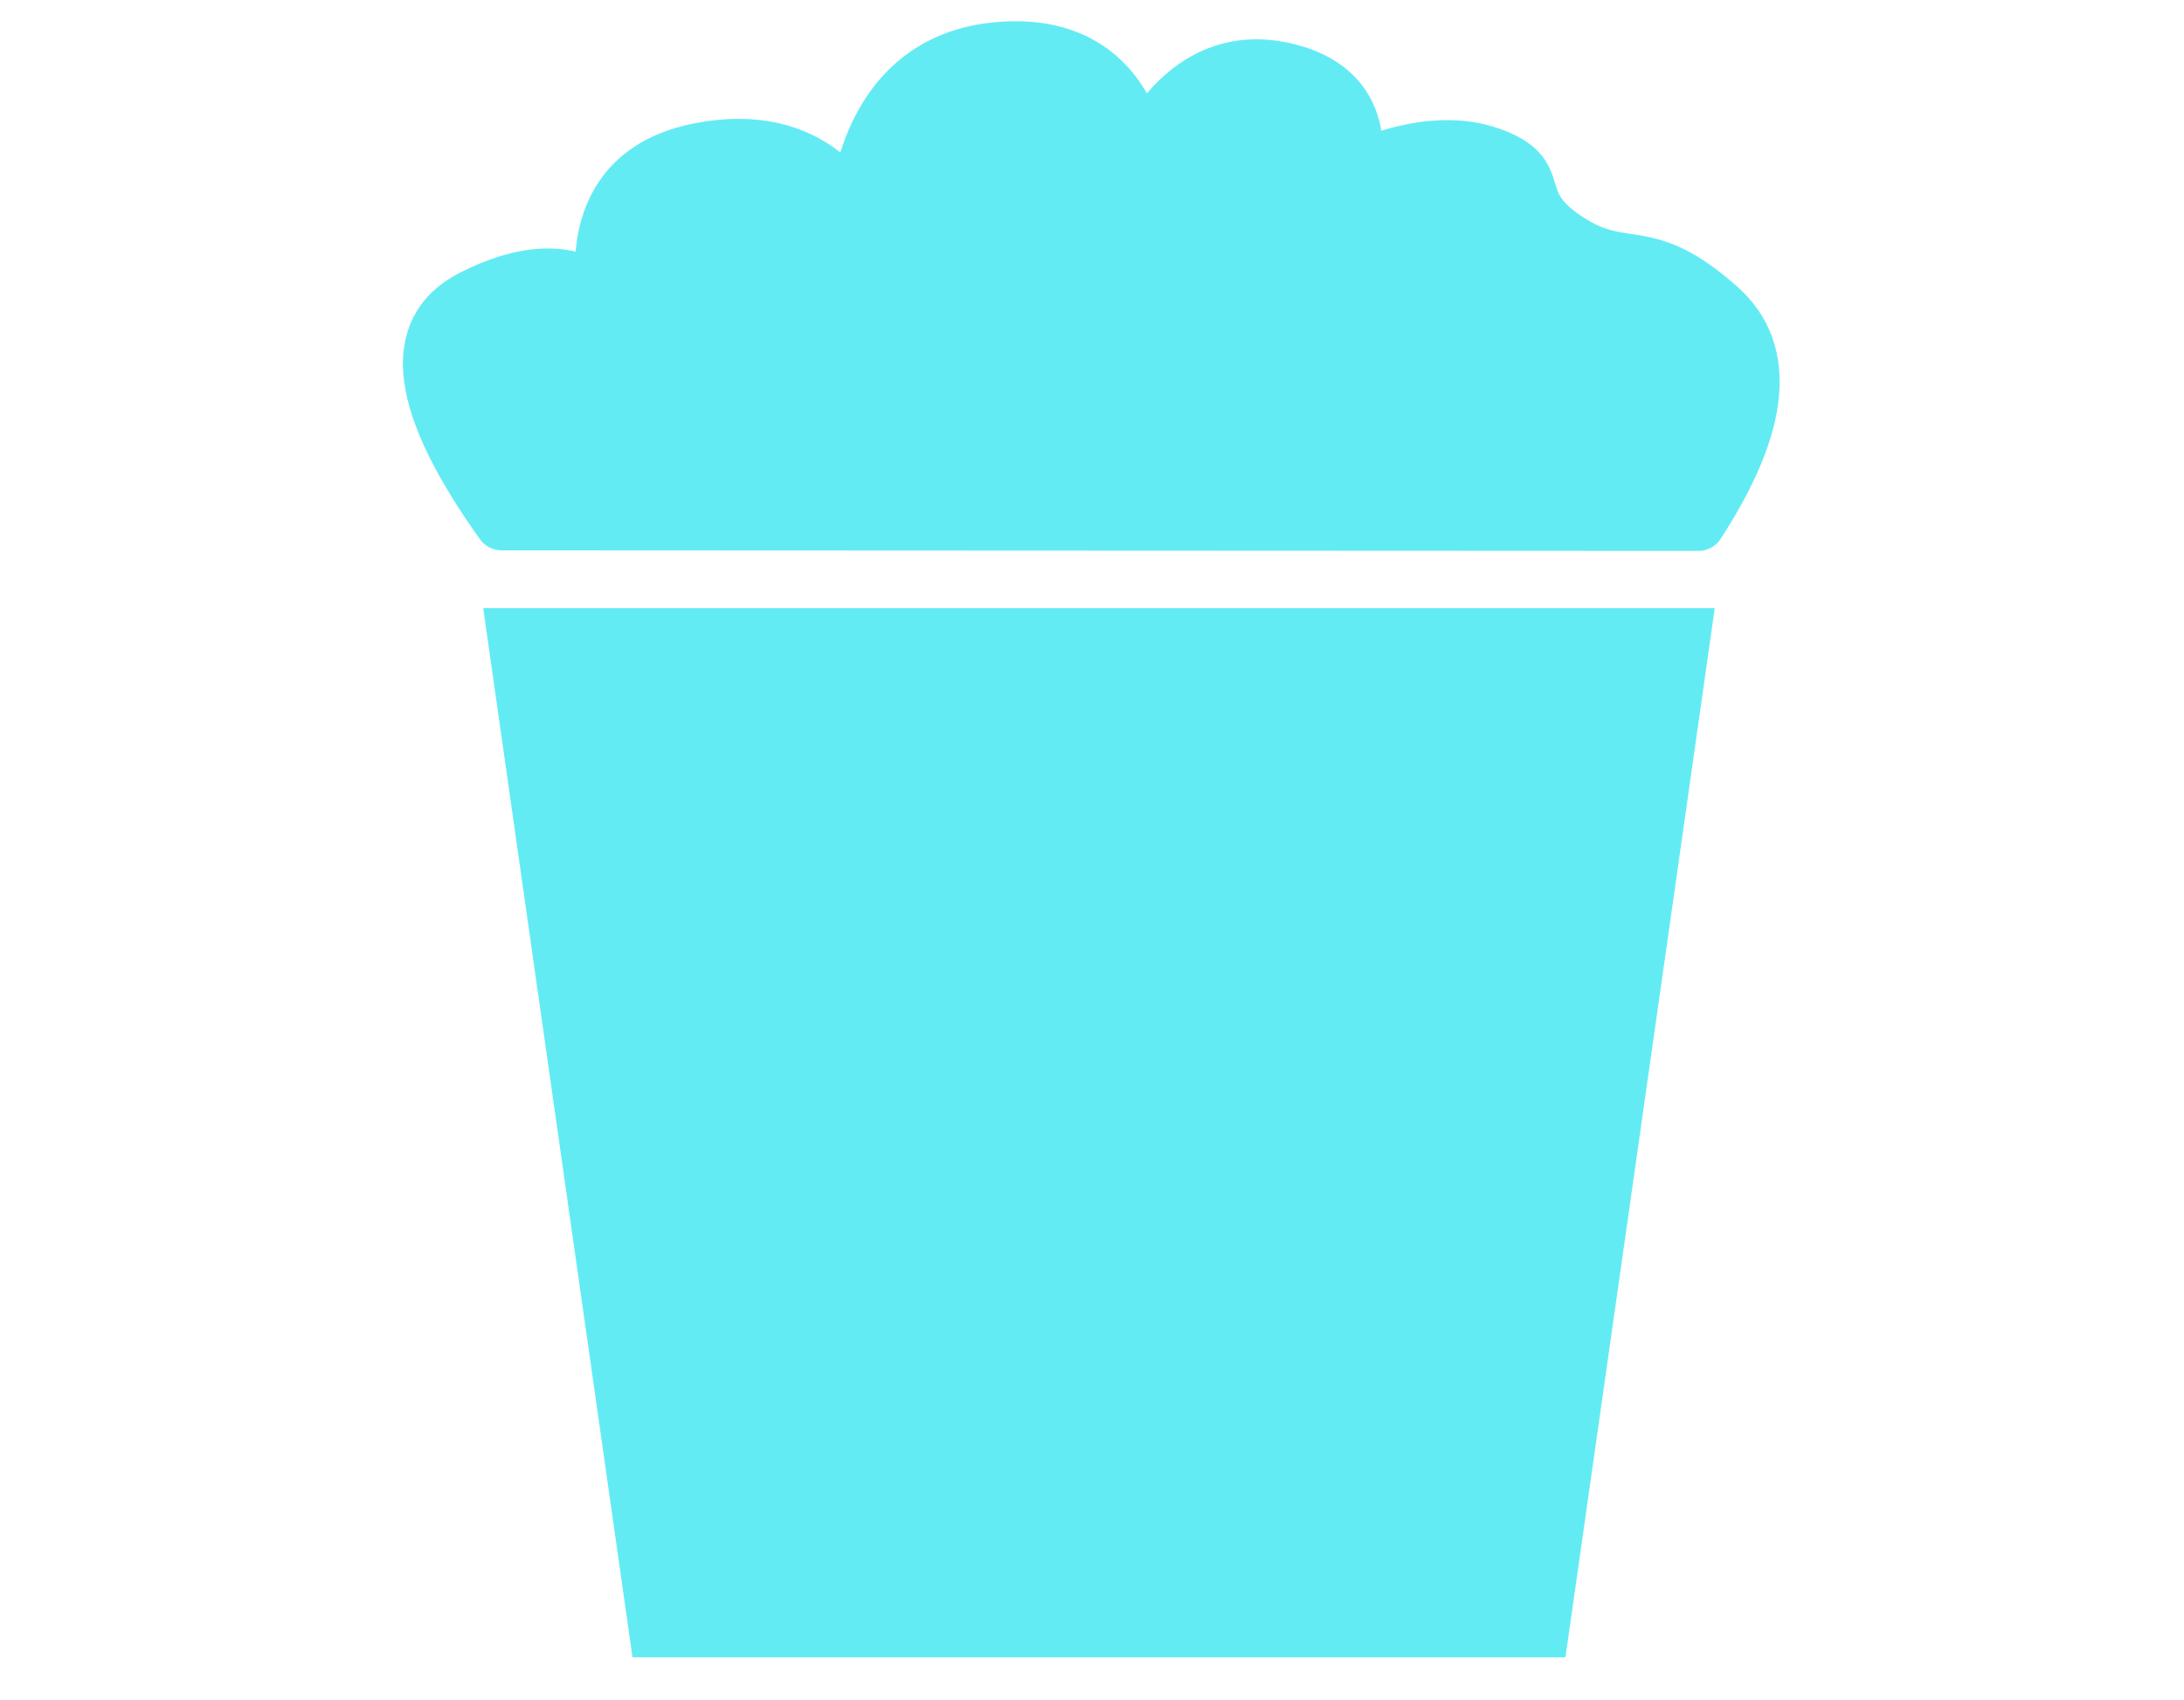
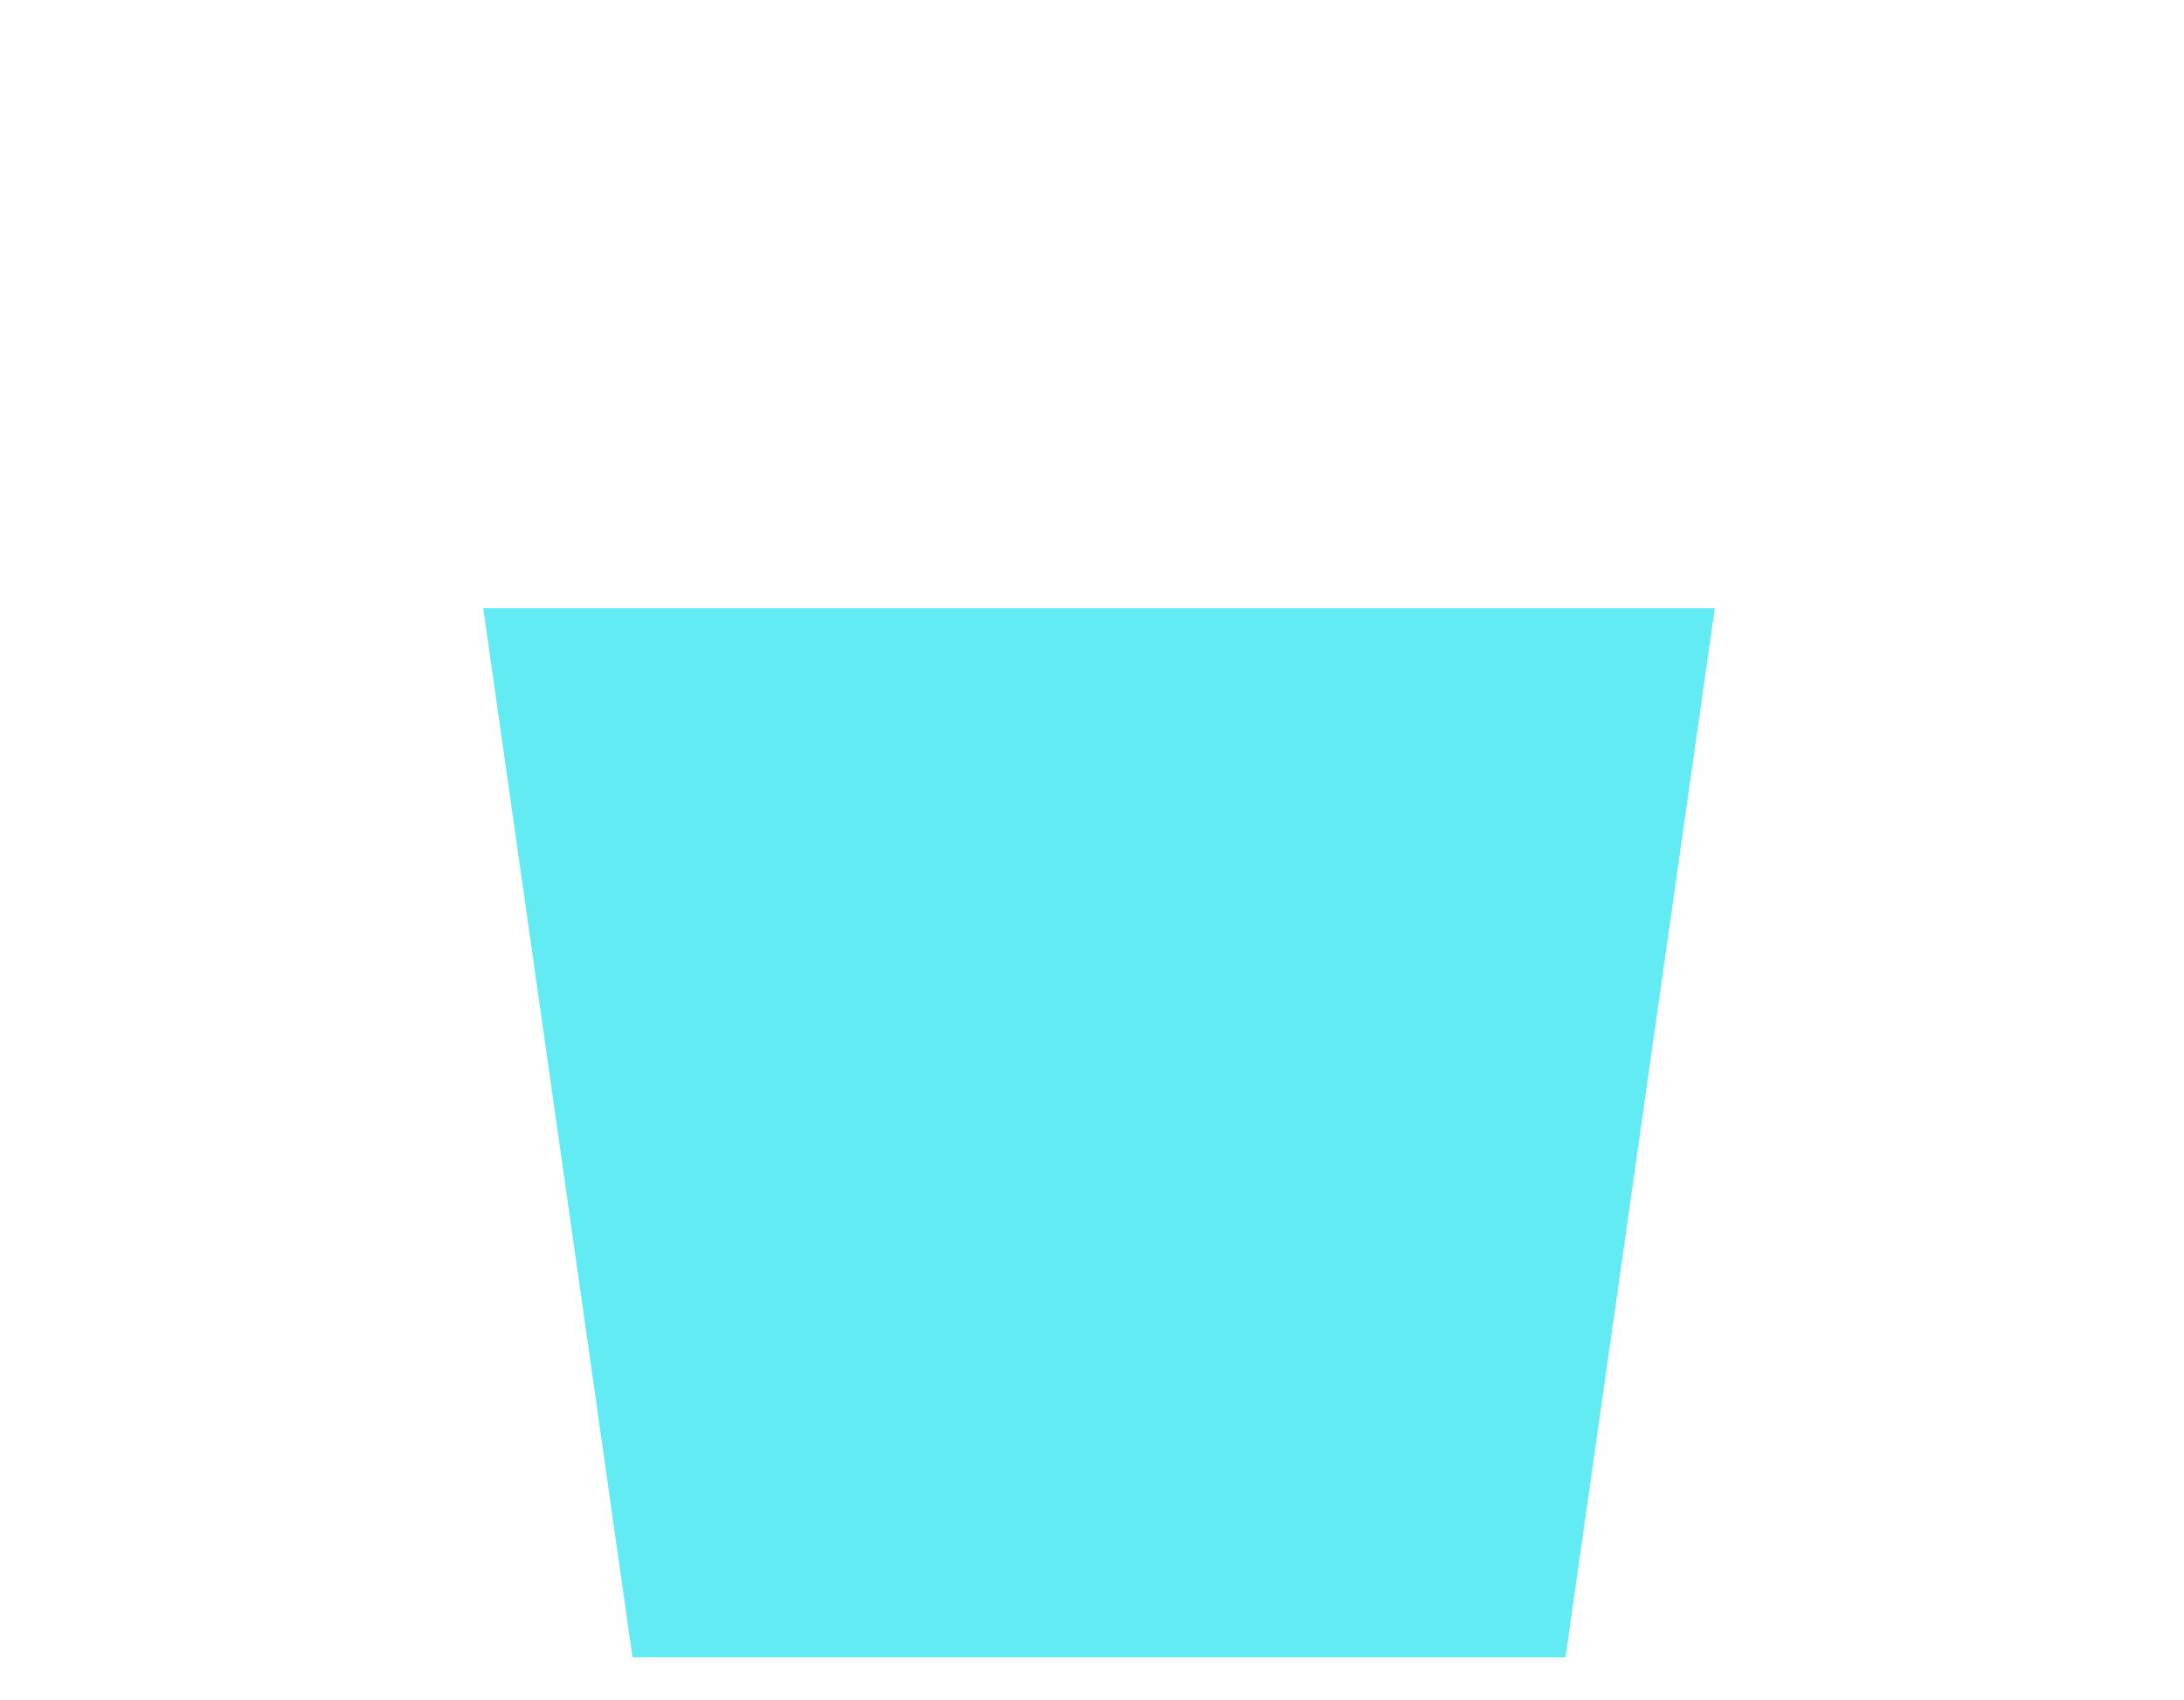
<svg xmlns="http://www.w3.org/2000/svg" width="134.909" height="105" viewBox="0 0 134.909 105">
  <g fill="#63ebf4" stroke="#63ebf4" stroke-width="3.272" fill-rule="evenodd">
    <path d="m104.038 39.202-8.756 61.537H40.49l-7.652-53.78-1.103-7.757h72.303z" />
-     <path d="M30.98 32.36c-5.228-7.31-5.854-11.986-1.879-14.028 5.964-3.063 8.244.053 8.244.053S35.55 10.82 43.04 9.26c7.489-1.56 9.927 3.853 9.845 4.075-.083.223.091-9.327 8.408-10.298 8.316-.972 9.149 6.436 9.149 6.436s2.555-6.453 8.64-5.262c6.085 1.192 4.428 6.442 4.685 6.255.258-.187 4.6-2.303 8.317-.972 3.716 1.332 1.06 2.794 4.696 5.219 3.636 2.425 4.746.037 9.452 4.22 3.137 2.787 2.698 7.275-1.318 13.462L30.98 32.36z" stroke-linecap="round" stroke-linejoin="round" />
  </g>
</svg>